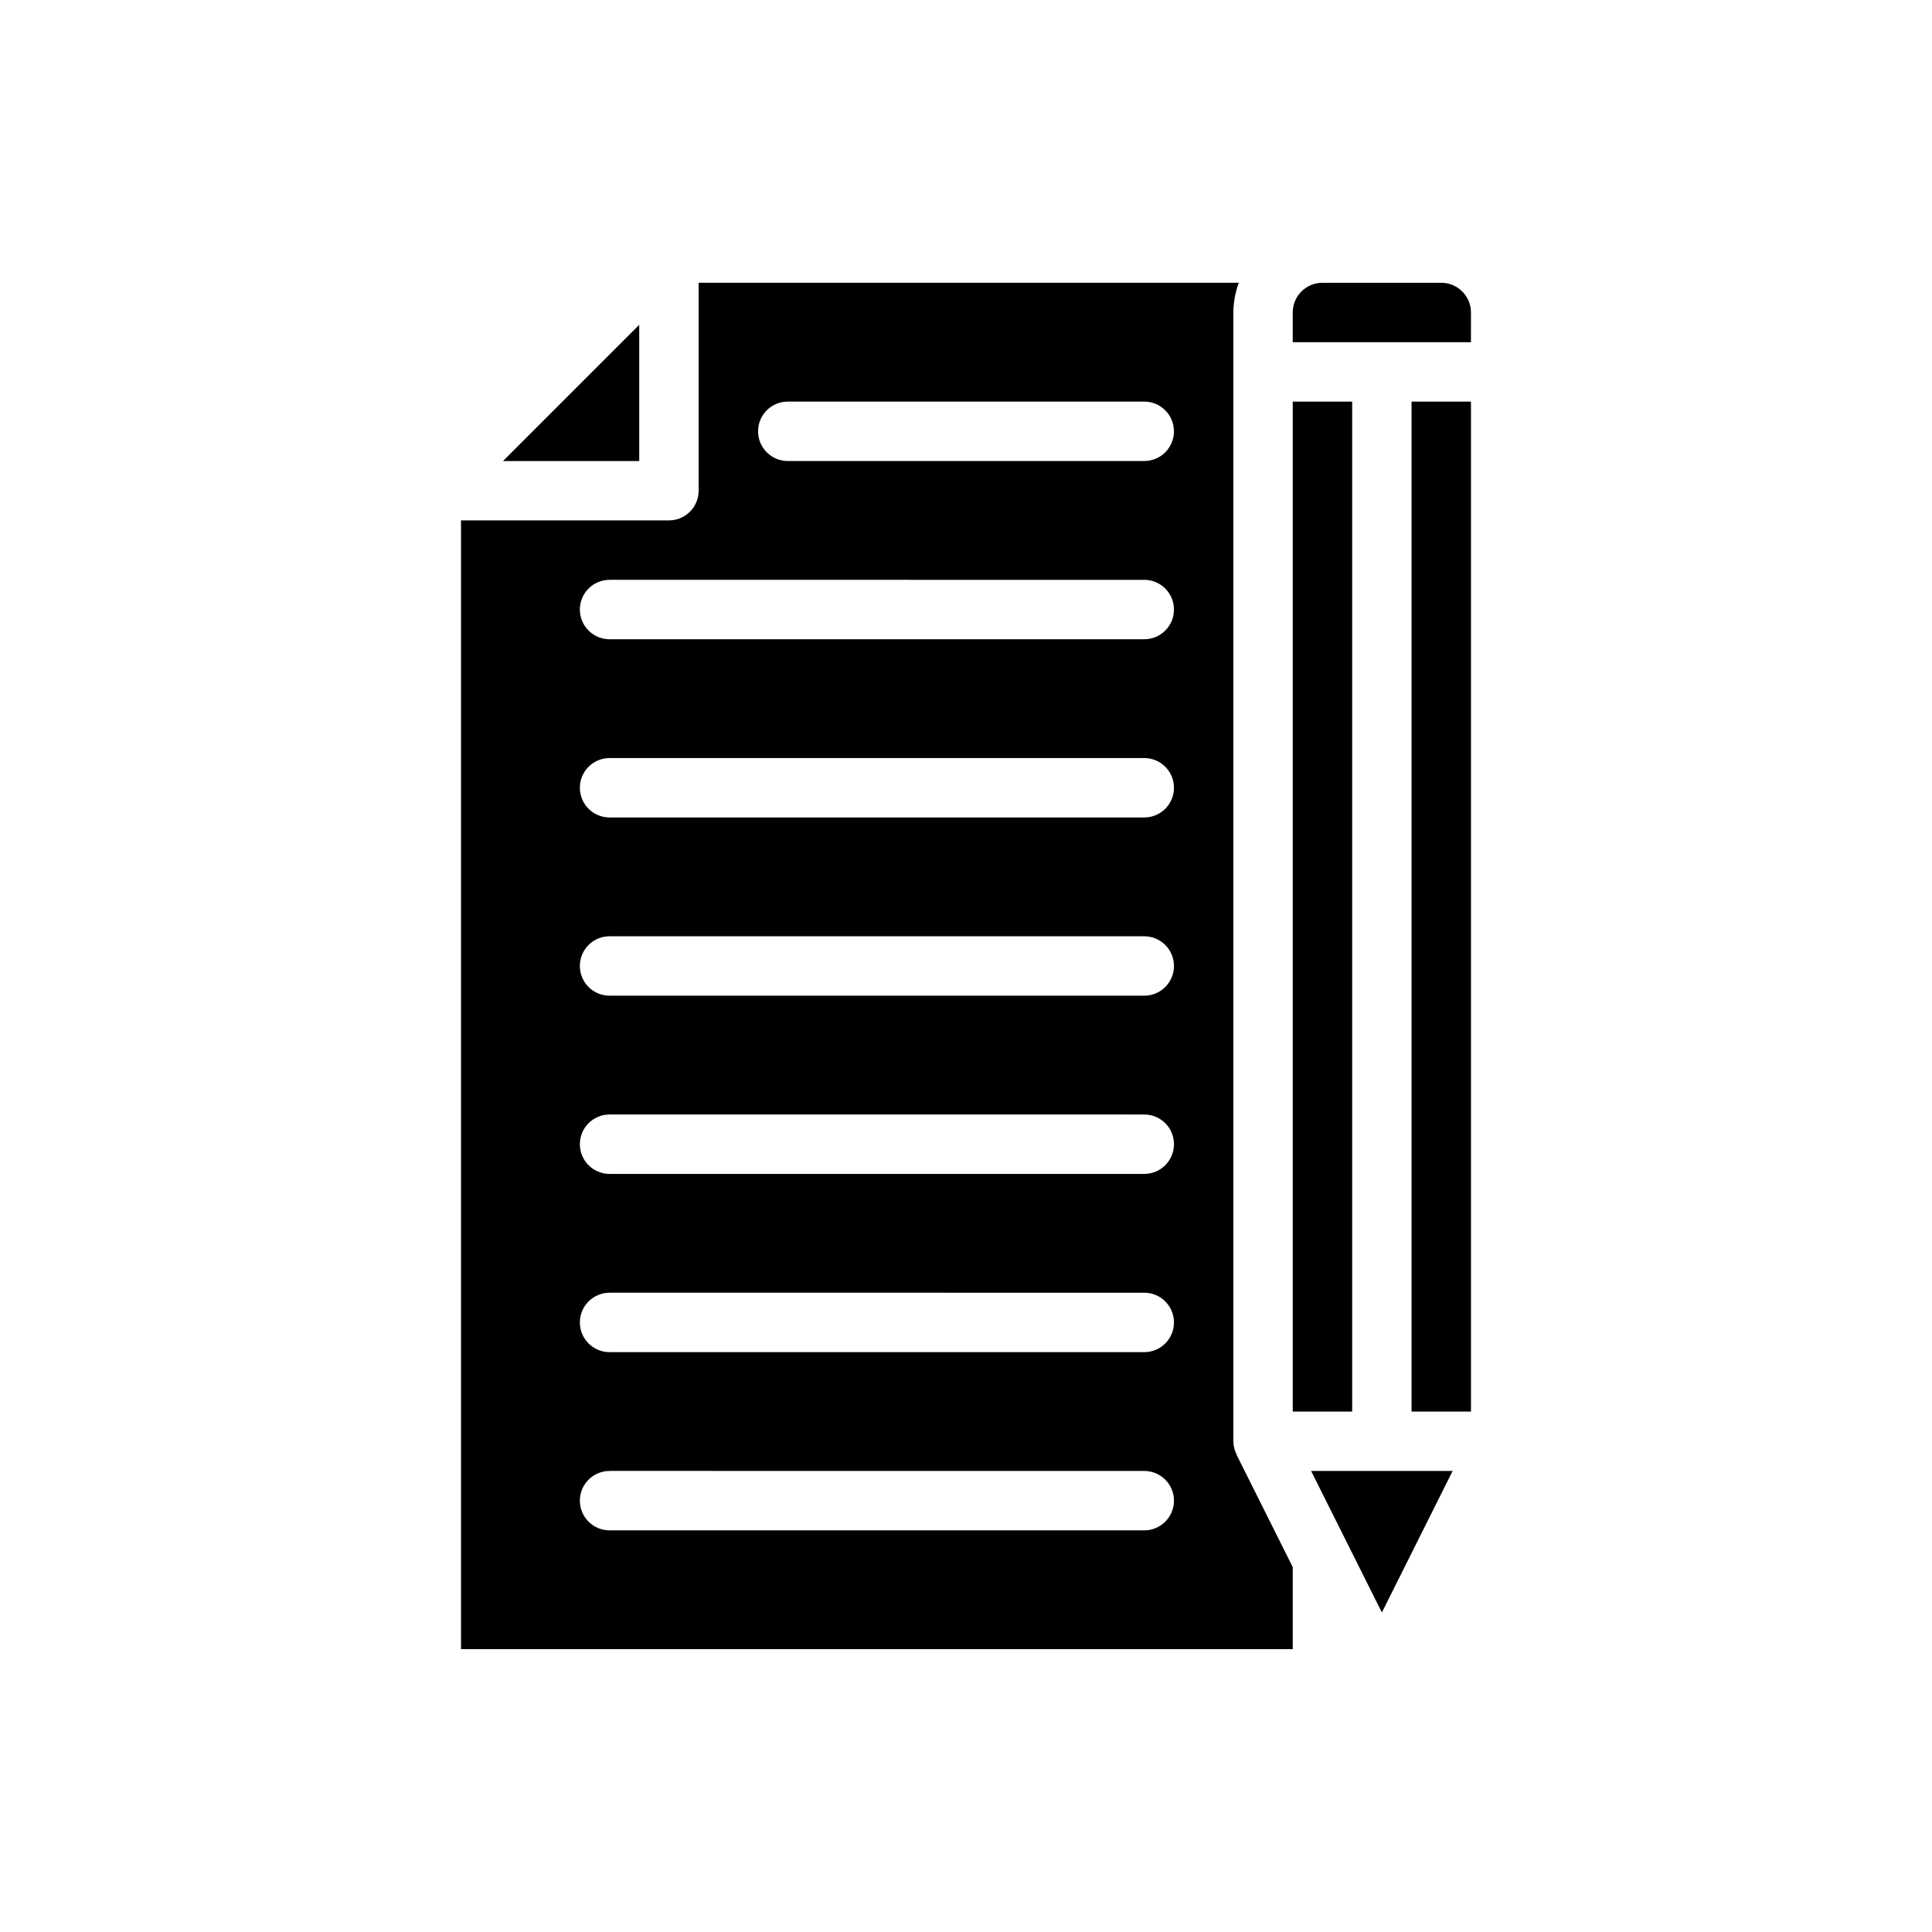
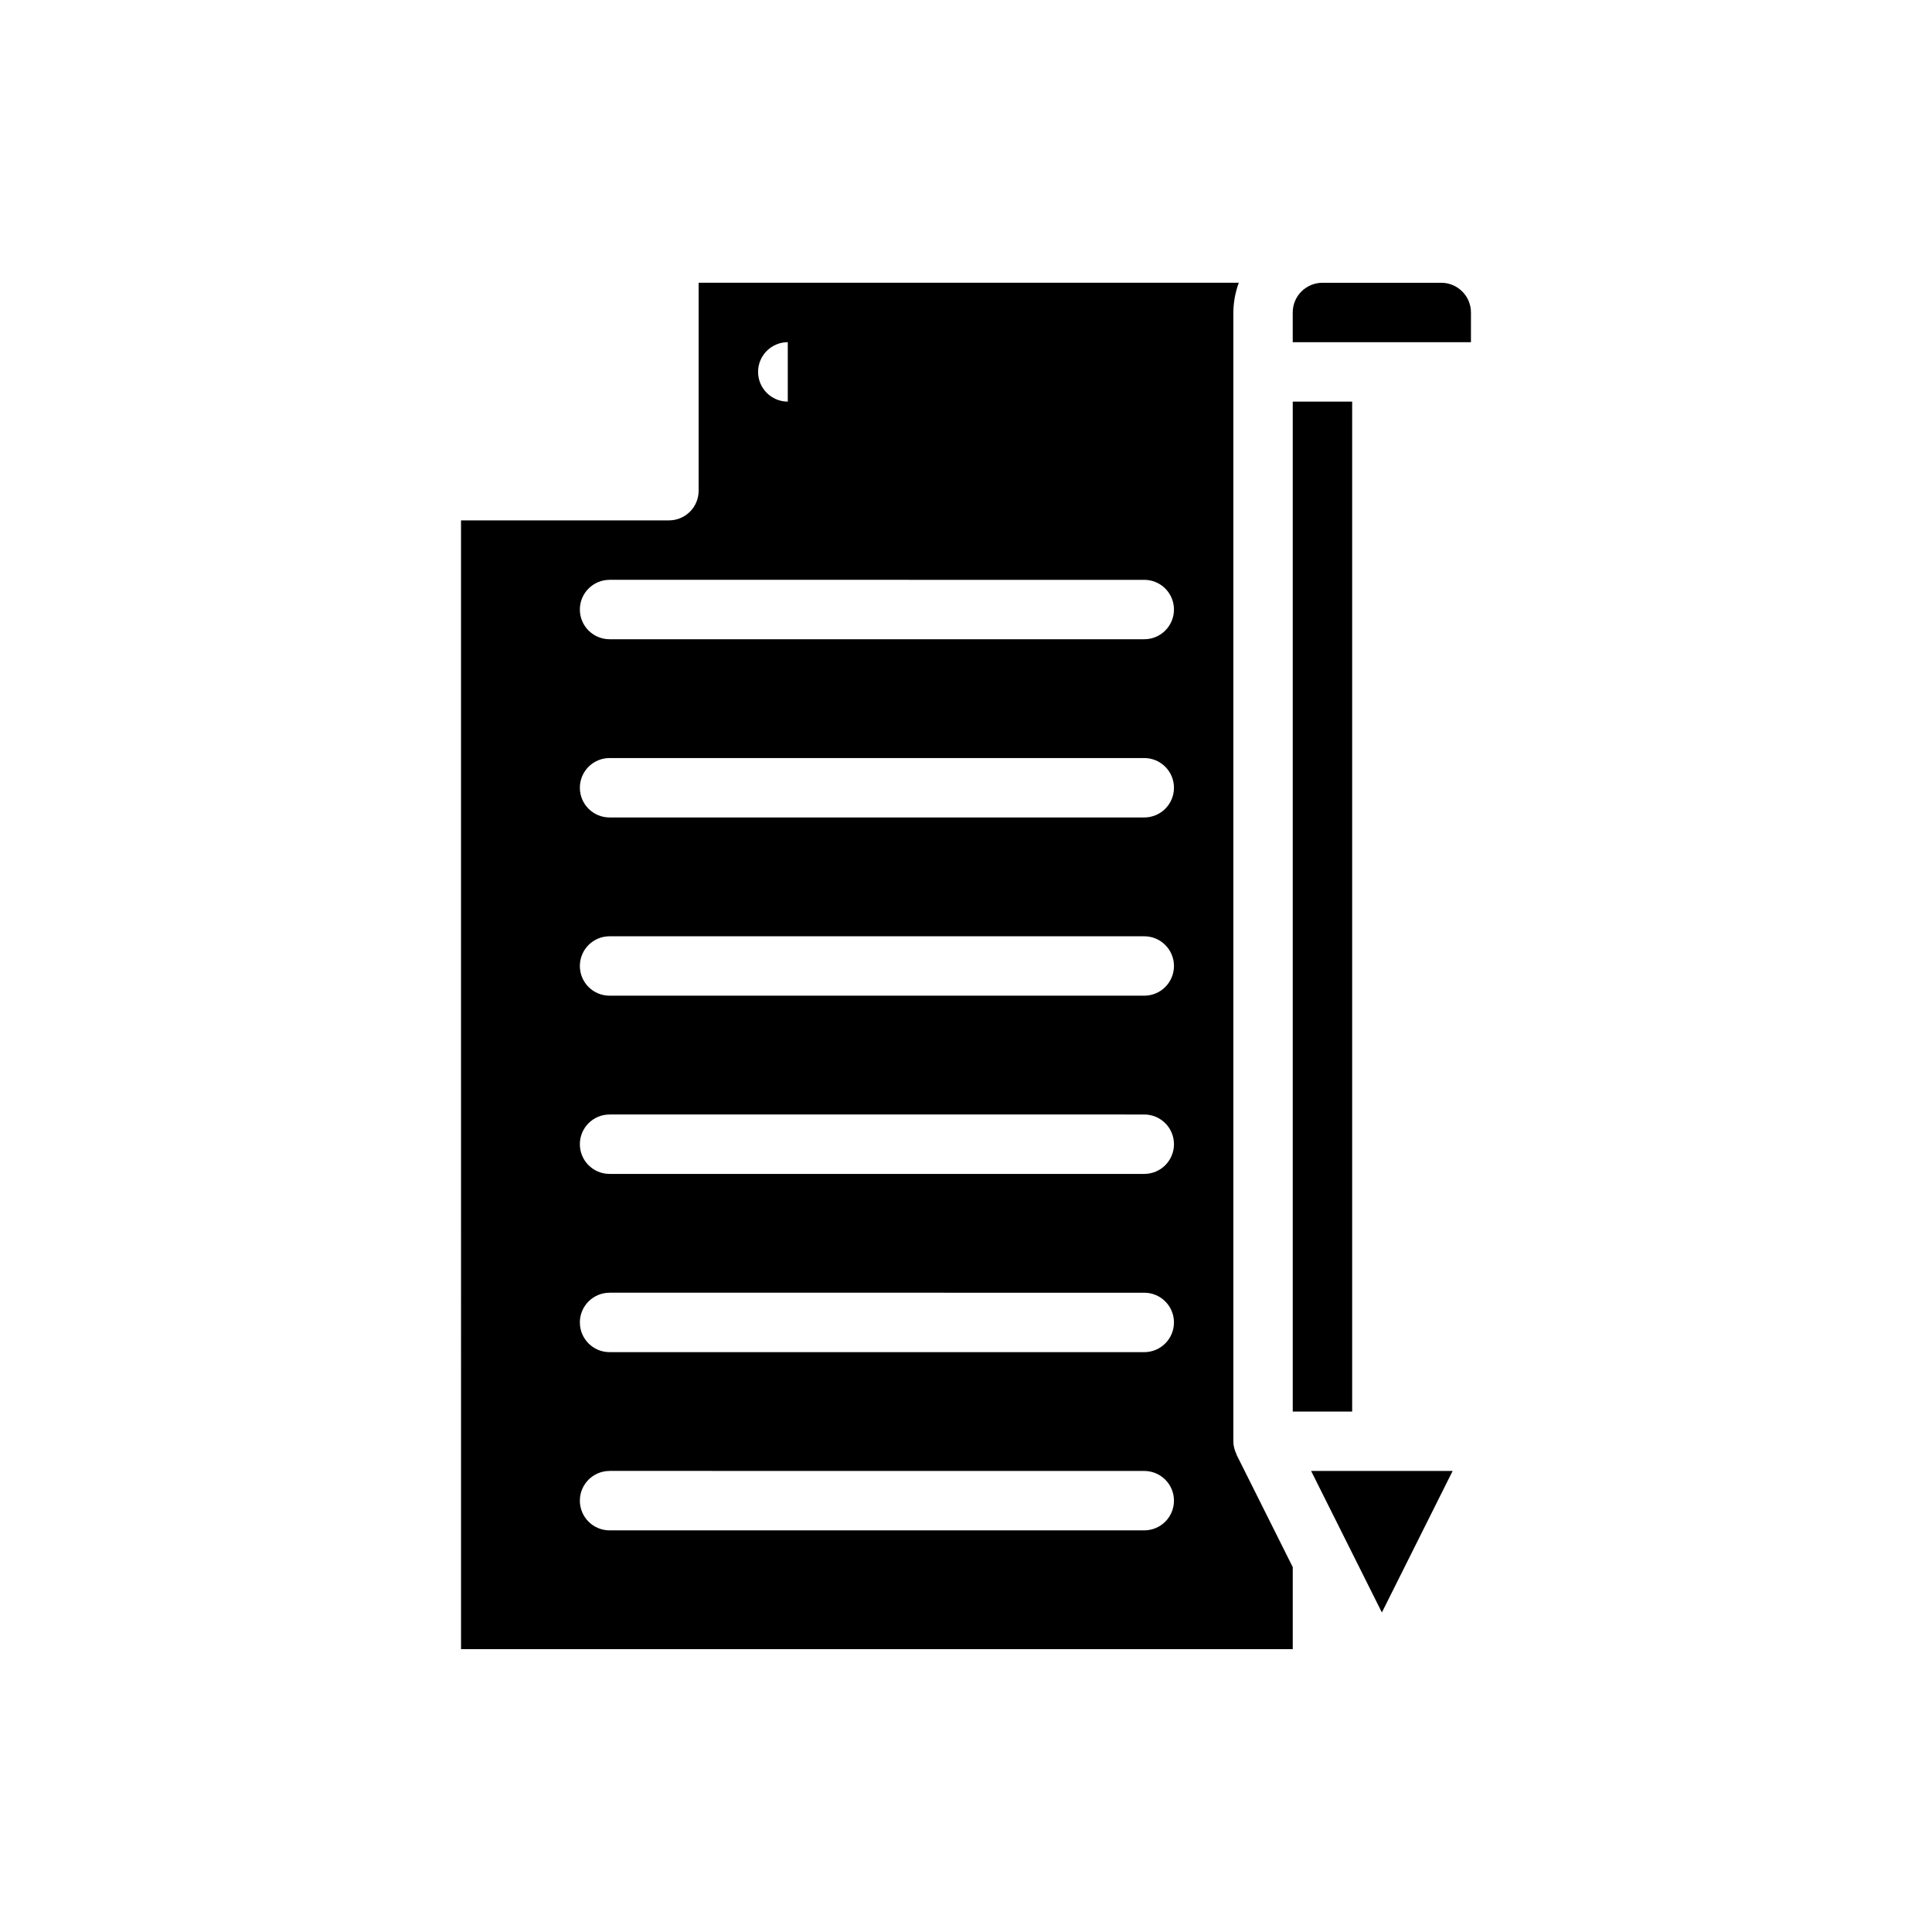
<svg xmlns="http://www.w3.org/2000/svg" fill="#000000" width="800px" height="800px" version="1.1" viewBox="144 144 512 512">
  <g>
-     <path d="m266.18 581.05h220.41v-21.754l-14.914-29.828c-0.035-0.066-0.02-0.148-0.051-0.215v-0.004c-0.5-1.027-0.766-2.156-0.777-3.305v-299.14c0.027-2.688 0.516-5.352 1.449-7.871h-143.15v55.105c0.004 2.086-0.824 4.09-2.301 5.566-1.477 1.477-3.481 2.305-5.57 2.305h-55.102zm86.59-330.62h94.465c4.348 0 7.871 3.523 7.871 7.871 0 4.348-3.523 7.875-7.871 7.875h-94.465c-4.348 0-7.871-3.527-7.871-7.875 0-4.348 3.523-7.871 7.871-7.871zm-47.23 47.23 141.7 0.004c4.348 0 7.871 3.523 7.871 7.871s-3.523 7.871-7.871 7.871h-141.7c-4.348 0-7.871-3.523-7.871-7.871s3.523-7.871 7.871-7.871zm0 47.23 141.7 0.004c4.348 0 7.871 3.523 7.871 7.871s-3.523 7.871-7.871 7.871h-141.7c-4.348 0-7.871-3.523-7.871-7.871s3.523-7.871 7.871-7.871zm0 47.23 141.7 0.004c4.348 0 7.871 3.527 7.871 7.875s-3.523 7.871-7.871 7.871h-141.7c-4.348 0-7.871-3.523-7.871-7.871s3.523-7.875 7.871-7.875zm0 47.23 141.7 0.008c4.348 0 7.871 3.523 7.871 7.871 0 4.348-3.523 7.871-7.871 7.871h-141.7c-4.348 0-7.871-3.523-7.871-7.871 0-4.348 3.523-7.871 7.871-7.871zm0 47.23 141.7 0.008c4.348 0 7.871 3.523 7.871 7.871 0 4.348-3.523 7.875-7.871 7.875h-141.7c-4.348 0-7.871-3.527-7.871-7.875 0-4.348 3.523-7.871 7.871-7.871zm0 47.23 141.7 0.012c4.348 0 7.871 3.523 7.871 7.871 0 4.348-3.523 7.871-7.871 7.871h-141.7c-4.348 0-7.871-3.523-7.871-7.871 0-4.348 3.523-7.871 7.871-7.871z" />
-     <path d="m277.3 266.18h36.102v-36.102z" />
+     <path d="m266.18 581.05h220.41v-21.754l-14.914-29.828c-0.035-0.066-0.02-0.148-0.051-0.215v-0.004c-0.5-1.027-0.766-2.156-0.777-3.305v-299.14c0.027-2.688 0.516-5.352 1.449-7.871h-143.15v55.105c0.004 2.086-0.824 4.09-2.301 5.566-1.477 1.477-3.481 2.305-5.57 2.305h-55.102zm86.59-330.62h94.465h-94.465c-4.348 0-7.871-3.527-7.871-7.875 0-4.348 3.523-7.871 7.871-7.871zm-47.23 47.23 141.7 0.004c4.348 0 7.871 3.523 7.871 7.871s-3.523 7.871-7.871 7.871h-141.7c-4.348 0-7.871-3.523-7.871-7.871s3.523-7.871 7.871-7.871zm0 47.23 141.7 0.004c4.348 0 7.871 3.523 7.871 7.871s-3.523 7.871-7.871 7.871h-141.7c-4.348 0-7.871-3.523-7.871-7.871s3.523-7.871 7.871-7.871zm0 47.23 141.7 0.004c4.348 0 7.871 3.527 7.871 7.875s-3.523 7.871-7.871 7.871h-141.7c-4.348 0-7.871-3.523-7.871-7.871s3.523-7.875 7.871-7.875zm0 47.23 141.7 0.008c4.348 0 7.871 3.523 7.871 7.871 0 4.348-3.523 7.871-7.871 7.871h-141.7c-4.348 0-7.871-3.523-7.871-7.871 0-4.348 3.523-7.871 7.871-7.871zm0 47.23 141.7 0.008c4.348 0 7.871 3.523 7.871 7.871 0 4.348-3.523 7.875-7.871 7.875h-141.7c-4.348 0-7.871-3.527-7.871-7.875 0-4.348 3.523-7.871 7.871-7.871zm0 47.23 141.7 0.012c4.348 0 7.871 3.523 7.871 7.871 0 4.348-3.523 7.871-7.871 7.871h-141.7c-4.348 0-7.871-3.523-7.871-7.871 0-4.348 3.523-7.871 7.871-7.871z" />
    <path d="m486.59 518.08h15.746v-267.65h-15.746z" />
-     <path d="m518.08 250.43h15.742v267.65h-15.742z" />
    <path d="m533.82 226.81c-0.004-4.344-3.527-7.867-7.875-7.871h-31.488c-4.344 0.004-7.867 3.527-7.871 7.871v7.871h47.23z" />
    <path d="m502.34 533.82h-10.879l3.004 6.012 7.875 15.746 7.871 15.742 18.75-37.5z" />
  </g>
</svg>